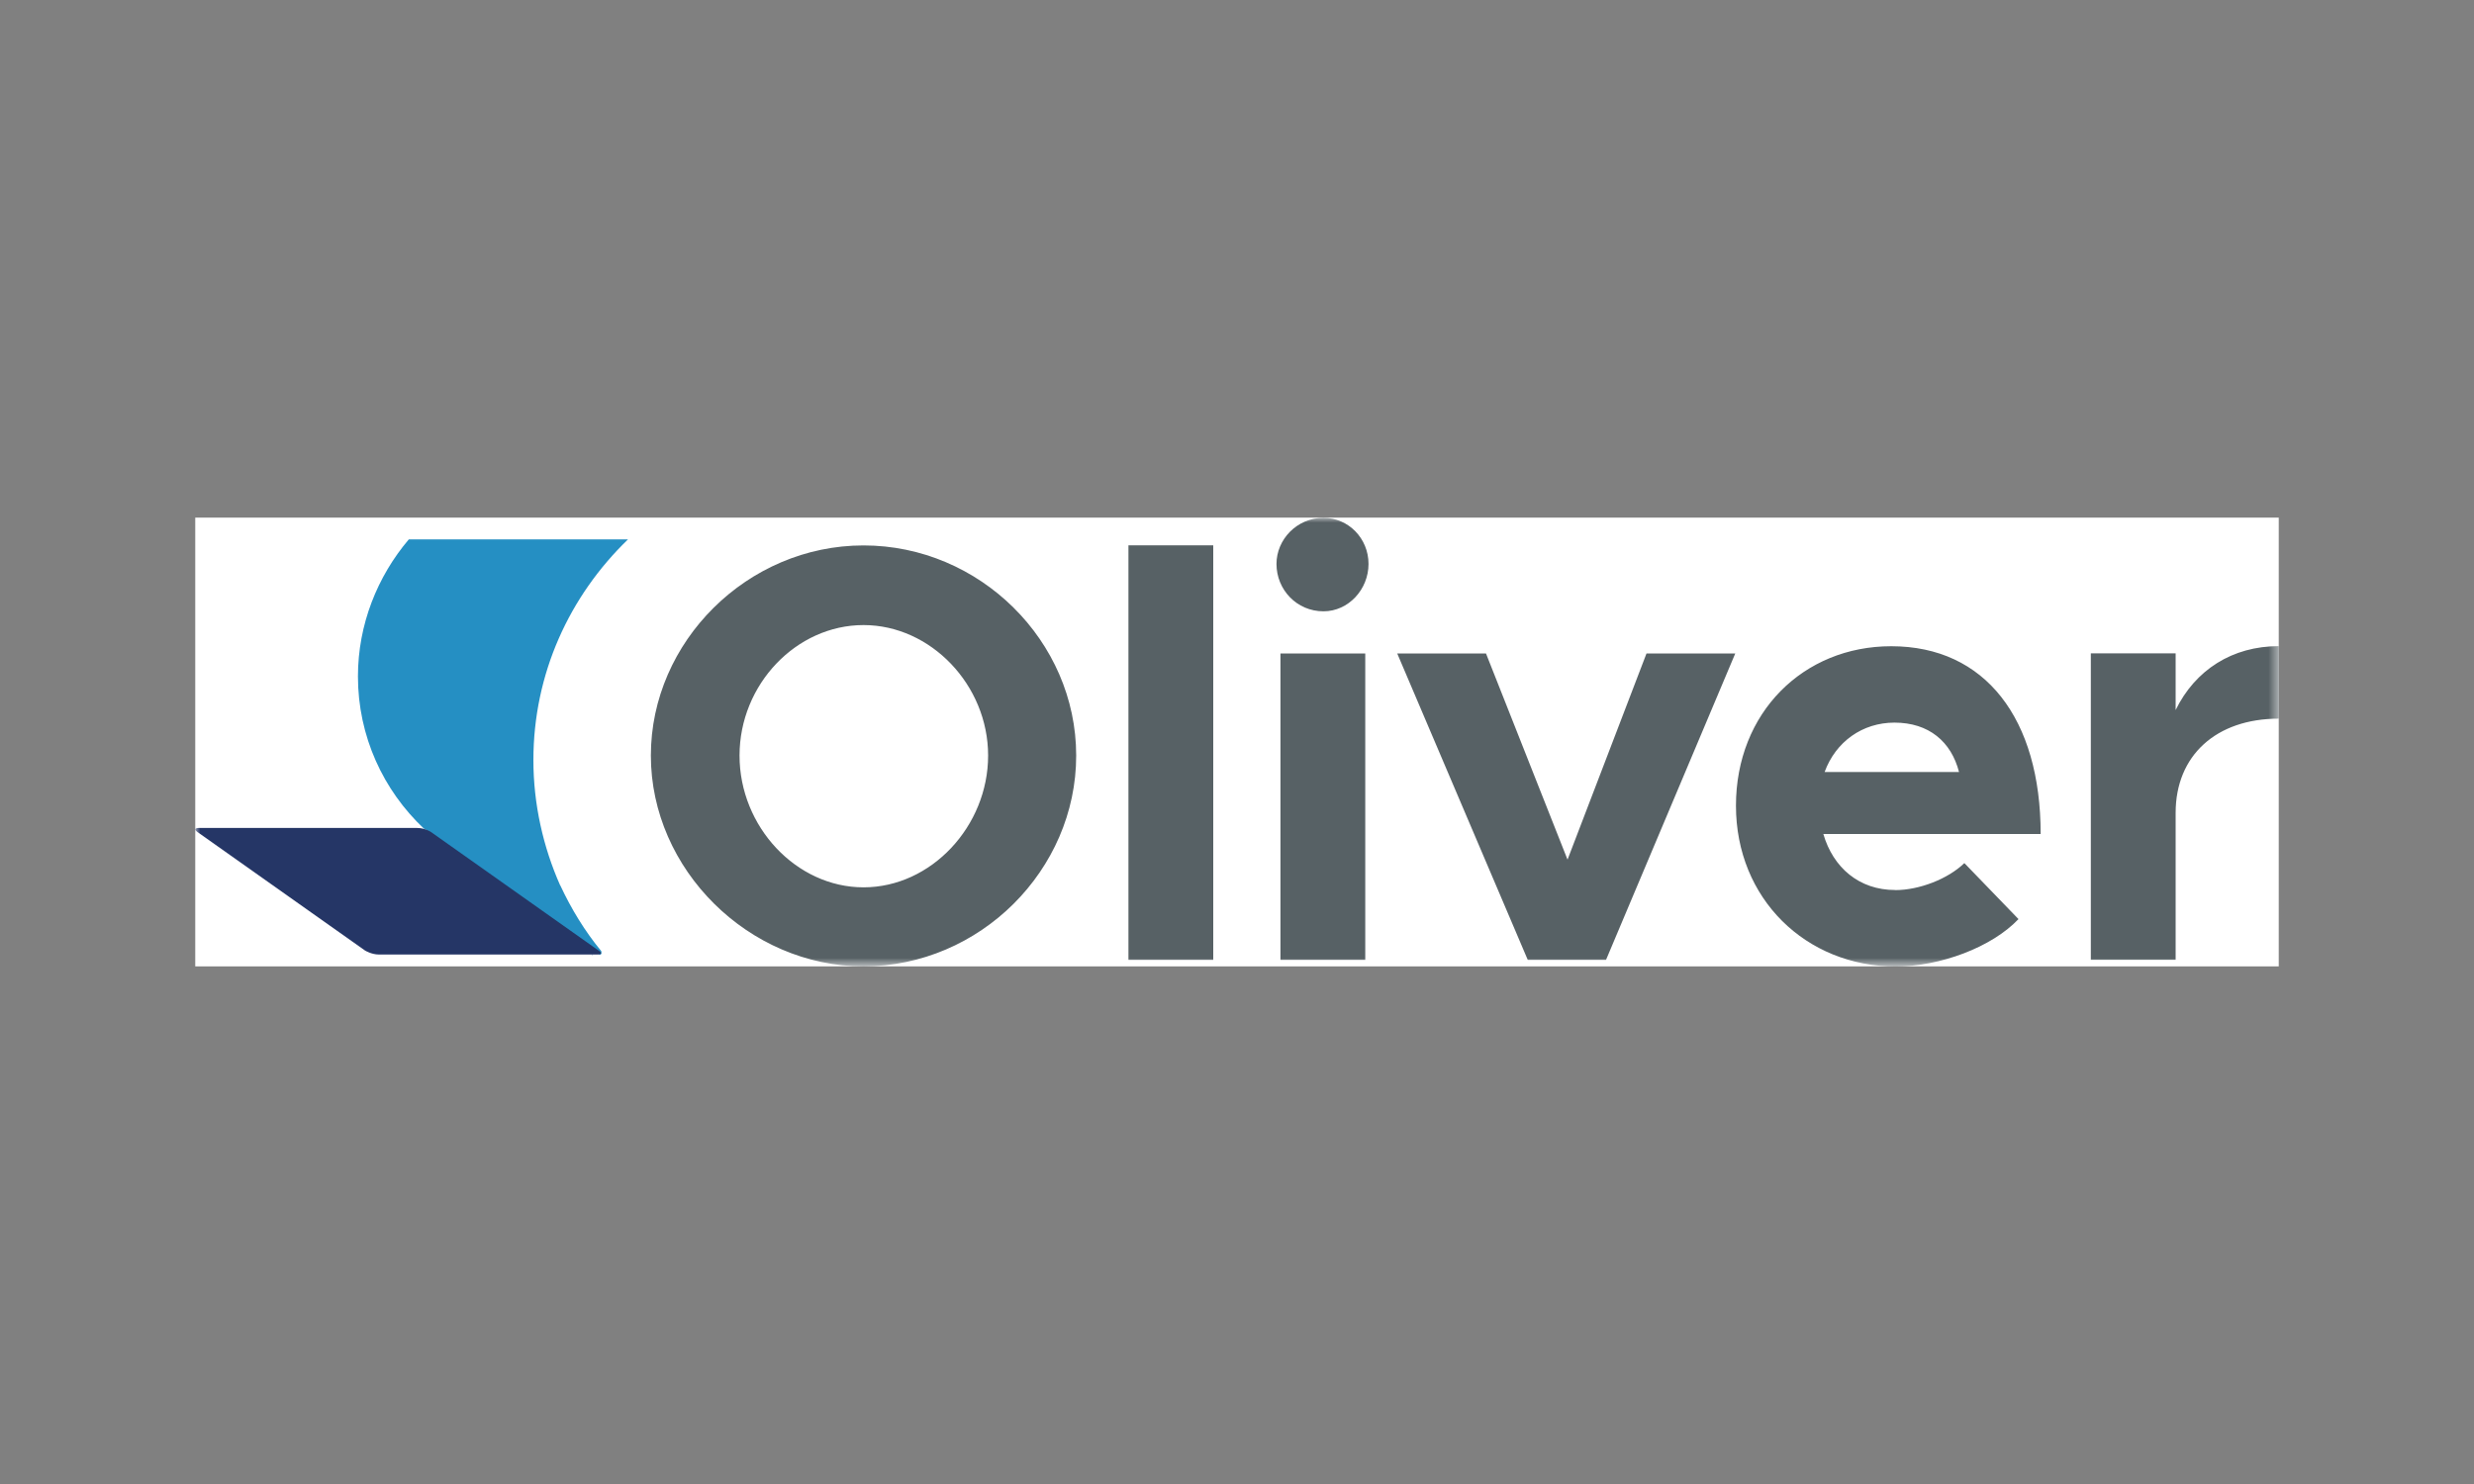
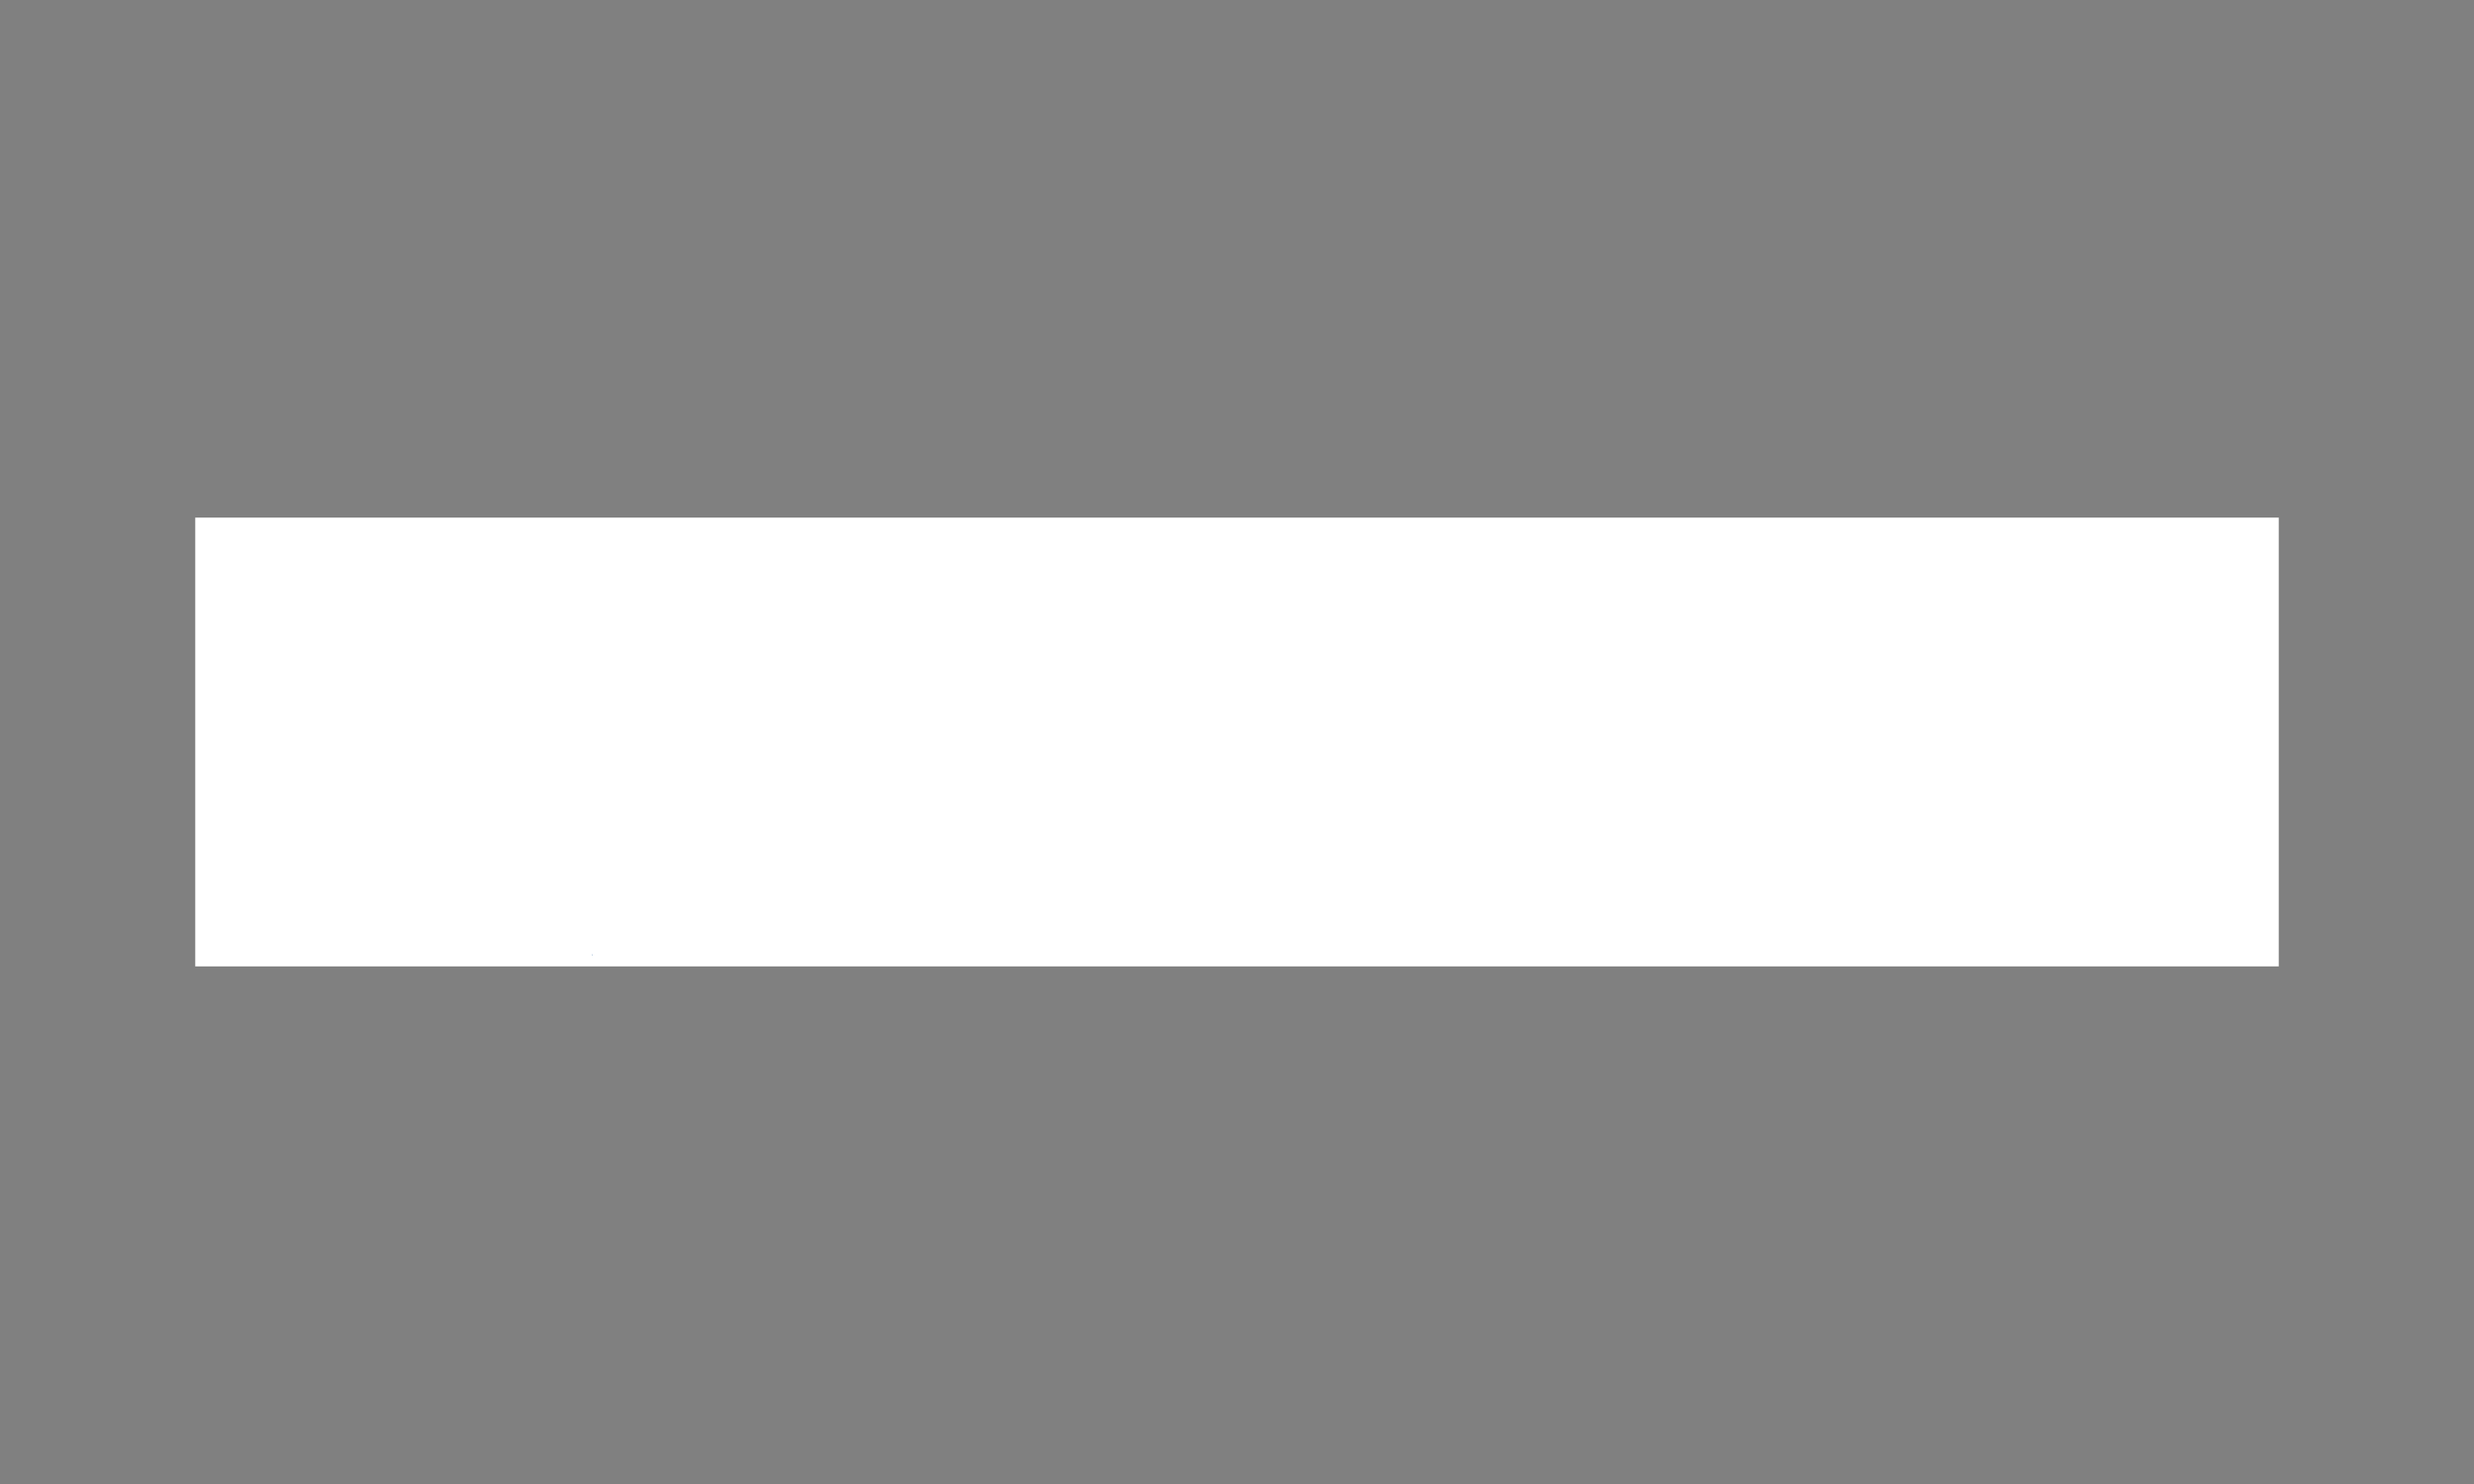
<svg xmlns="http://www.w3.org/2000/svg" id="Layer_1" viewBox="0 0 250 150">
  <rect x="0" y="0" width="250" height="150" fill="#808080" stroke="none" />
  <defs>
    <style>.cls-1{fill:#576165;}.cls-1,.cls-2,.cls-3,.cls-4,.cls-5{fill-rule:evenodd;}.cls-2{fill:#fff;}.cls-3{fill:#258fc3;}.cls-4{fill:#3f76ae;}.cls-6{mask:url(#mask-1);}.cls-7{mask:url(#mask);}.cls-8{mask:url(#mask-2-4);}.cls-5{fill:#253666;}</style>
    <mask id="mask" x="19.73" y="52.32" width="210.54" height="45.35" maskUnits="userSpaceOnUse">
      <g id="mask-2-2">
-         <polygon id="path-1-2" class="cls-2" points="19.73 52.32 230.27 52.32 230.27 97.68 19.73 97.68 19.73 52.32" />
-       </g>
+         </g>
    </mask>
    <mask id="mask-1" x="19.73" y="52.32" width="210.54" height="45.35" maskUnits="userSpaceOnUse">
      <g id="mask-2-3">
-         <polygon id="path-1-3" class="cls-2" points="19.73 52.32 230.27 52.32 230.27 97.68 19.73 97.68 19.73 52.32" />
-       </g>
+         </g>
    </mask>
    <mask id="mask-2-4" x="19.73" y="52.32" width="210.54" height="45.35" maskUnits="userSpaceOnUse">
      <g id="mask-2-5">
-         <polygon id="path-1-4" class="cls-2" points="19.73 52.32 230.27 52.32 230.27 97.68 19.73 97.68 19.73 52.32" />
-       </g>
+         </g>
    </mask>
  </defs>
  <g id="mask-2">
    <polygon id="path-1" class="cls-2" points="19.73 52.32 230.27 52.32 230.27 97.68 19.73 97.68 19.73 52.32" />
  </g>
  <g id="_6-Symbols">
    <g id="Organisms-_-Footer" transform="translate(-648, -41)">
      <g id="Oliver_logo_FullColor_NoReg" transform="translate(648, 41)">
        <path id="Fill-4" class="cls-4" d="M59.82,96.47h0s.07,.07,.07,.13c0,0,0-.07-.07-.13" />
        <path id="Fill-5" class="cls-4" d="M59.9,96.6h0c0-.07-.07-.13-.07-.13-.13,0,.13,.13,.07,.13" />
        <g id="Group-10">
          <g class="cls-7">
            <path id="Fill-6" class="cls-3" d="M56.6,89.48h0c-1.71-3.86-2.7-8.19-2.7-12.65,0-8.72,3.63-16.58,9.56-22.31h-22.15c-3.16,3.73-5.14,8.59-5.14,13.85,0,6.06,2.57,11.52,6.66,15.38,.13,.07,.26,.13,.46,.33l4.29,3.06,12.13,8.66c.46,.4,.73,.53,.79,.67,.2,.07,.33,0,.26-.33-1.65-2-3.03-4.26-4.15-6.66" />
          </g>
          <g class="cls-6">
-             <path id="Fill-8" class="cls-5" d="M20.07,83.69h0s-.66,0-.13,.4l16.95,11.99s.66,.4,1.38,.4h22.09s.73,0,.13-.4l-16.95-11.99s-.59-.4-1.38-.4H20.07" />
-           </g>
+             </g>
          <g class="cls-8">
            <path id="Fill-9" class="cls-1" d="M87.26,97.68h0c11.74,0,21.49-9.72,21.49-21.31s-9.76-21.24-21.49-21.24-21.49,9.72-21.49,21.24,9.89,21.31,21.49,21.31Zm0-7.99h0c-6.79,0-12.53-6.13-12.53-13.32s5.74-13.19,12.53-13.19,12.59,6.06,12.59,13.19-5.74,13.32-12.59,13.32Zm26.77,7.33h8.57V55.12h-8.57v41.89Zm19.71-35.23h0c2.51,0,4.55-2.2,4.55-4.79s-2.04-4.66-4.55-4.66c-2.7,0-4.75,2.2-4.75,4.66,0,2.6,2.04,4.79,4.75,4.79Zm-4.35,35.23h8.57v-30.97h-8.57v30.97Zm24.99,0h7.91l13.06-30.97h-8.97l-7.98,20.84-8.24-20.84h-8.97l13.19,30.97Zm37.12-7.06h0c-3.63,0-6.26-2.26-7.25-5.66h21.96c0-11.65-5.6-18.98-15.1-18.98-8.9,0-15.69,6.73-15.69,16.12s7.06,16.25,16.15,16.25c4.48,0,9.69-1.93,12.4-4.79l-5.47-5.66c-1.65,1.6-4.55,2.73-6.99,2.73Zm-.07-16.92h0c3.49,0,5.74,1.93,6.53,4.99h-13.58c1.12-3.06,3.82-4.99,7.06-4.99Zm28.42-1.27v-5.73h-8.57v30.97h8.57v-14.85c0-5.79,4.09-9.52,10.42-9.52v-7.33c-4.68,0-8.44,2.4-10.42,6.46h0Z" />
          </g>
        </g>
      </g>
    </g>
  </g>
</svg>